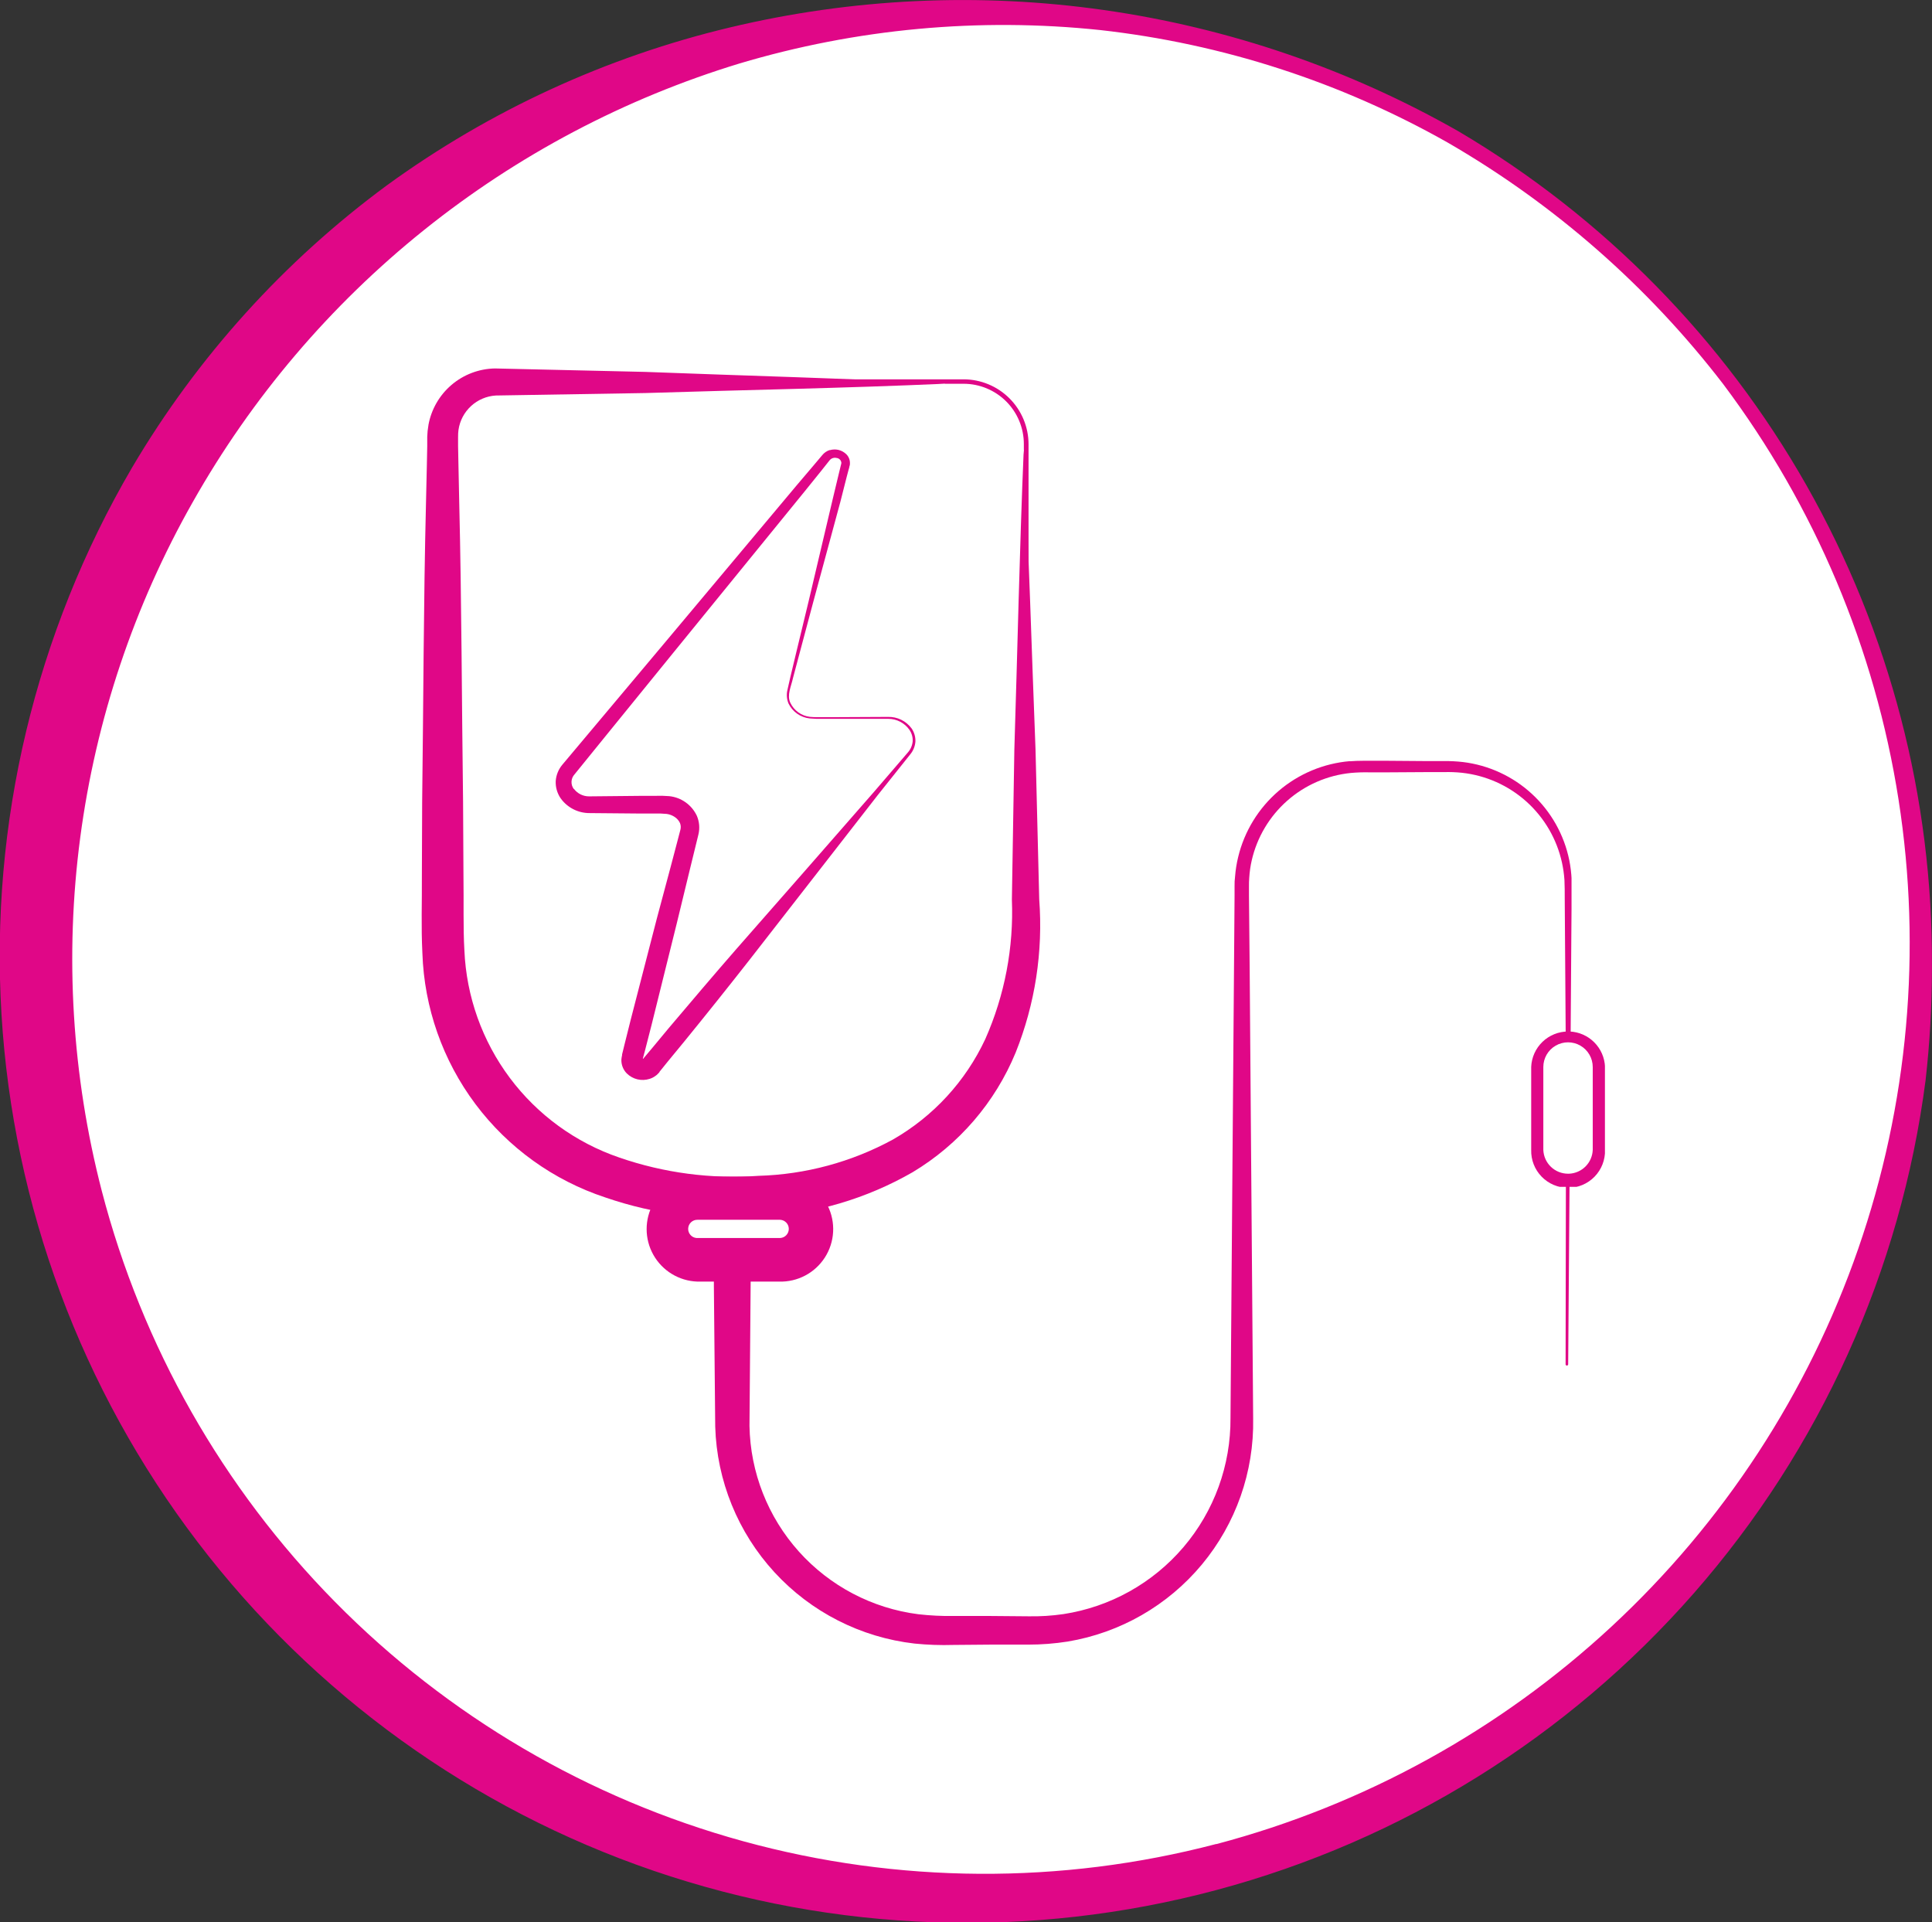
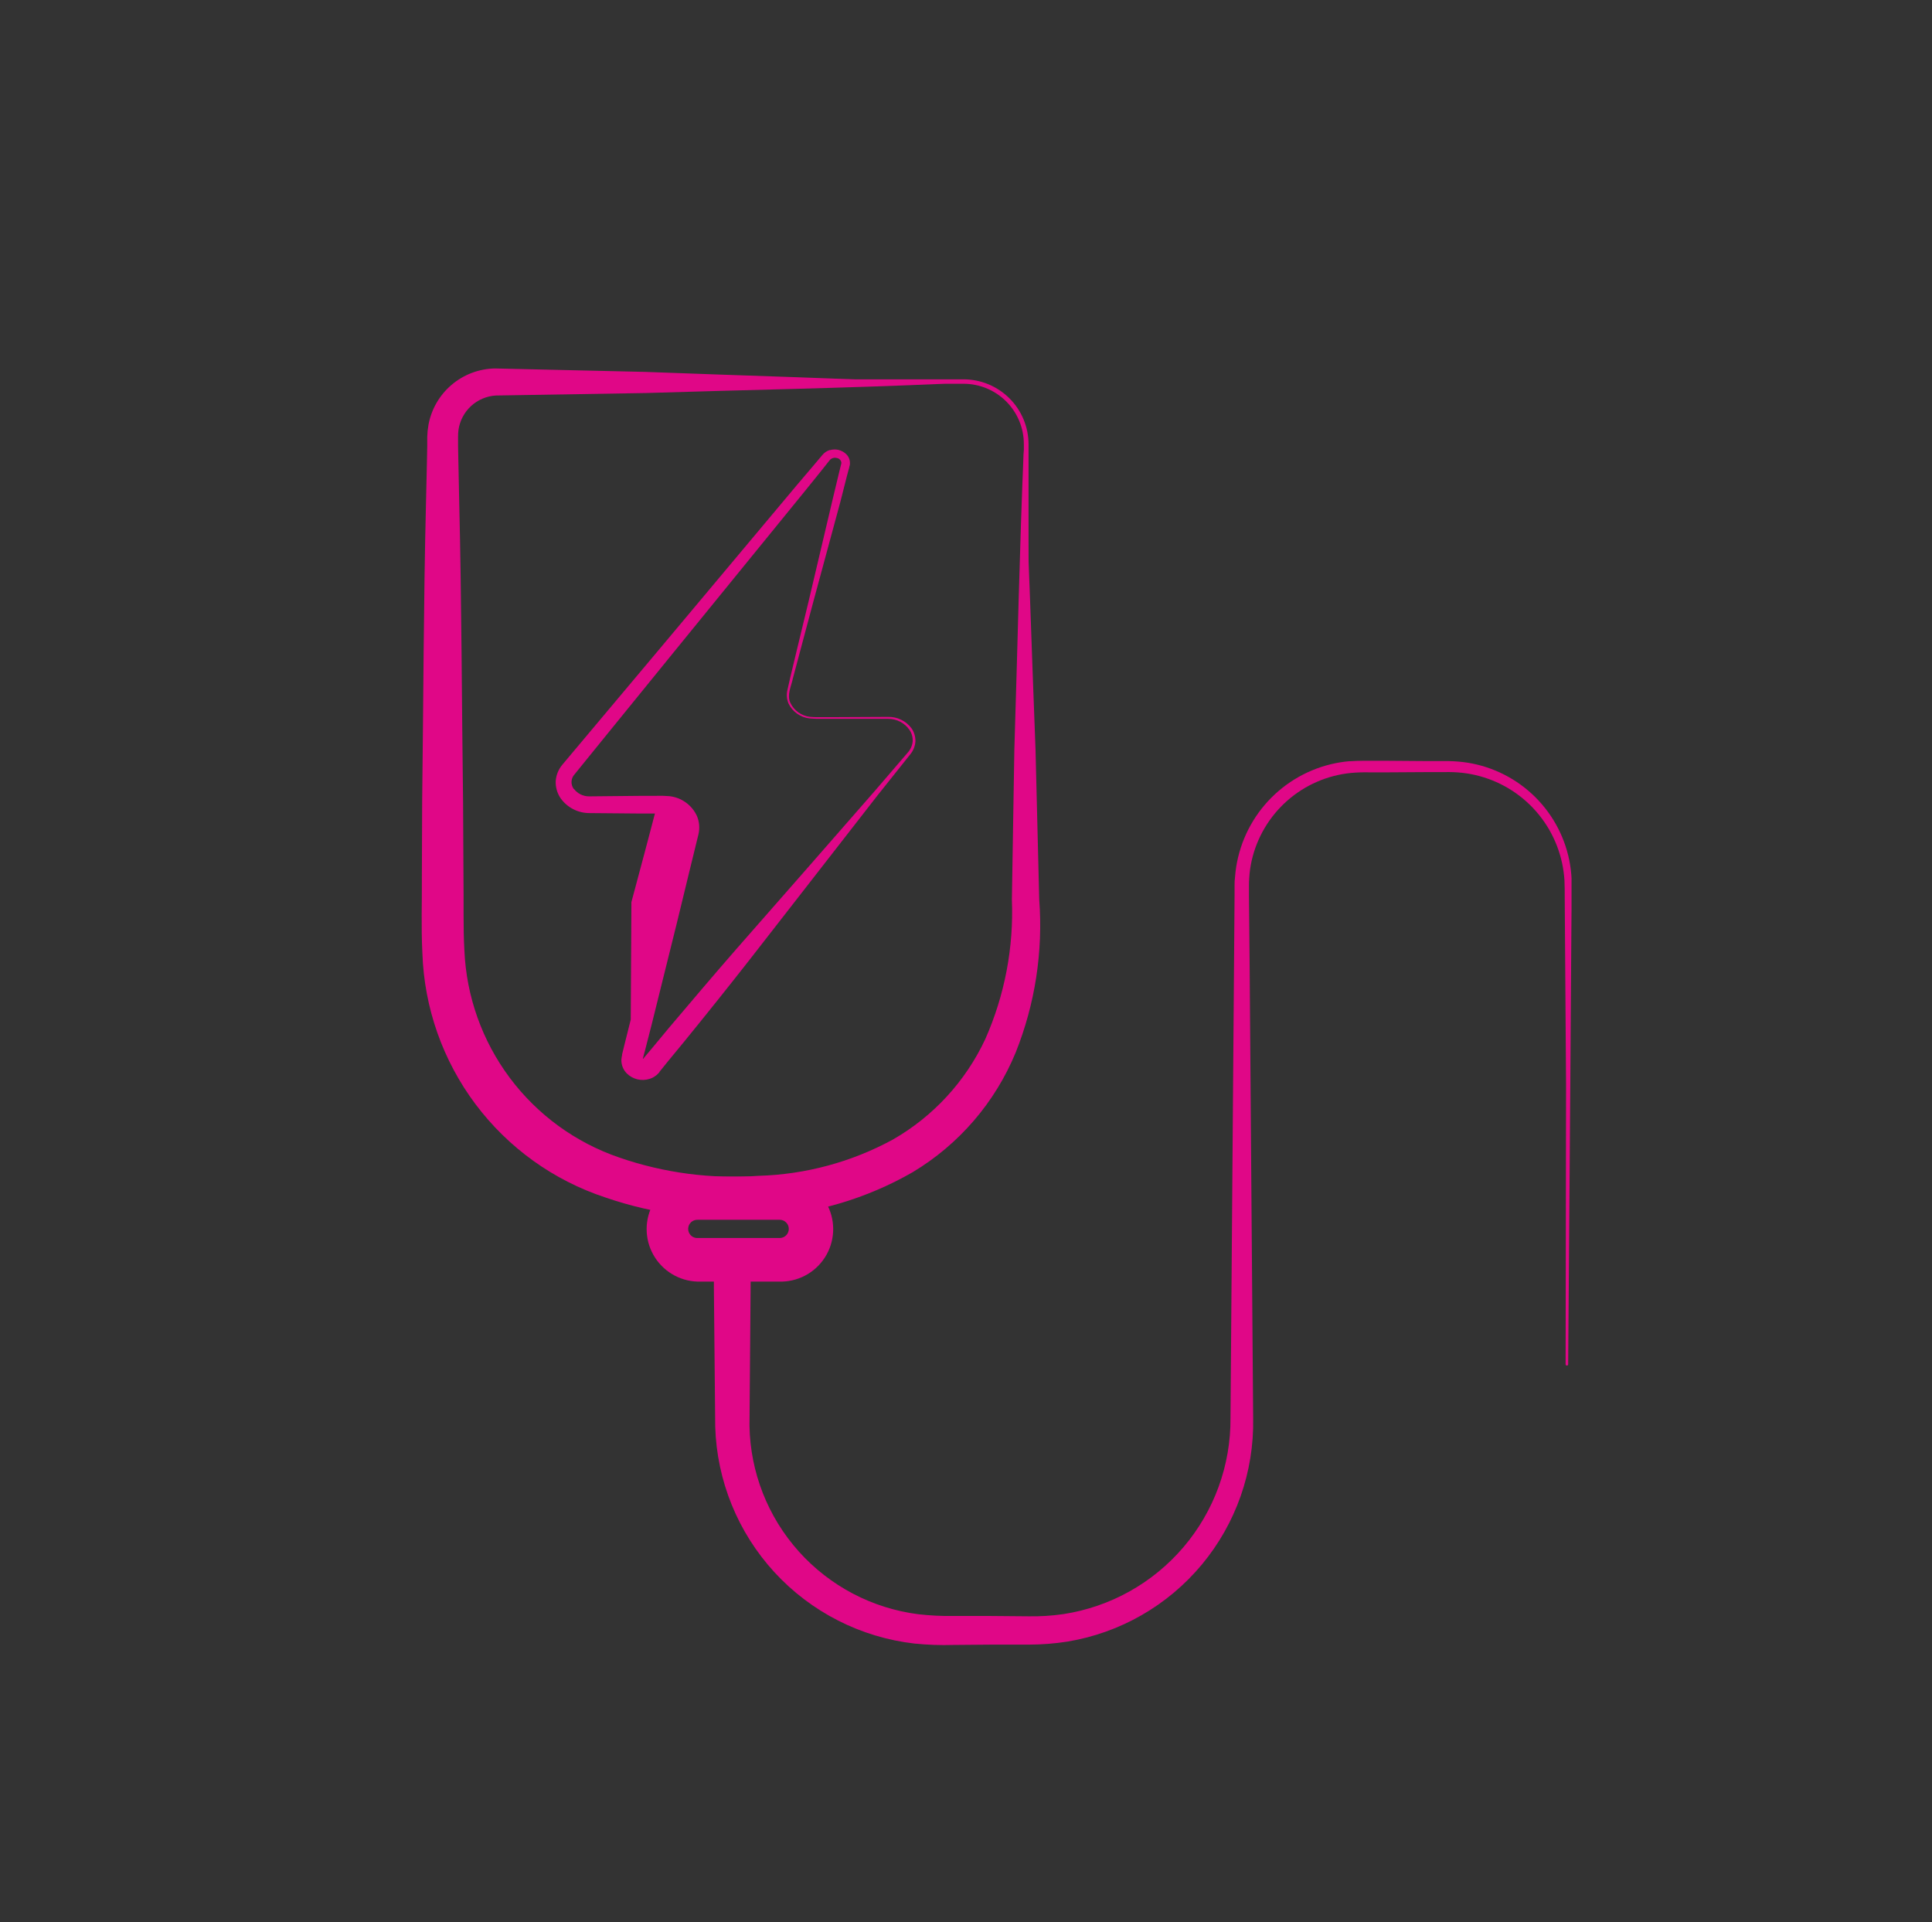
<svg xmlns="http://www.w3.org/2000/svg" xmlns:xlink="http://www.w3.org/1999/xlink" width="67.334" height="66.988" viewBox="0 0 67.334 66.988">
  <rect x="0" y="0" width="67.334" height="66.988" fill="#333333" stroke="none" />
  <defs>
    <clipPath id="clip-path">
-       <rect id="Rectangle_1931" data-name="Rectangle 1931" width="67.334" height="66.988" fill="none" />
-     </clipPath>
+       </clipPath>
    <clipPath id="clip-path-2">
-       <path id="Path_6174" data-name="Path 6174" d="M3.546,41.5a32.276,32.276,0,0,1,3.171-24A32.887,32.887,0,0,1,25.771,2.213,32.2,32.2,0,0,1,38.348,1.048,31.747,31.747,0,0,1,50.459,4.971v0a32.858,32.858,0,0,1,9.6,8.418A32.473,32.473,0,0,1,42.4,64.267l-.019,0A31.8,31.8,0,0,1,3.546,41.5M25.429.959A33.57,33.57,0,0,0,13.492,6.453a33.135,33.135,0,0,0-8.882,9.83,33.7,33.7,0,1,0,62.5,21.367,34.772,34.772,0,0,0,.222-3.875v-.094a33.57,33.57,0,0,0-16.493-29.1A34.917,34.917,0,0,0,25.429.959" transform="translate(0)" fill="none" />
-     </clipPath>
+       </clipPath>
    <linearGradient id="linear-gradient" x1="0.183" y1="0.809" x2="0.189" y2="0.809" gradientUnits="objectBoundingBox">
      <stop offset="0" stop-color="#762d8f" />
      <stop offset="1" stop-color="#e00787" />
    </linearGradient>
    <clipPath id="clip-path-4">
      <path id="Path_6176" data-name="Path 6176" d="M22.87,39.056V21.8a1.9,1.9,0,0,1,1.894-1.9H41.085a2.1,2.1,0,0,1,2.1,2.1V38.664c0,5.387-3.343,9.664-10.244,9.664-5.871,0-10.073-3.591-10.073-9.272m1.894-19.311A2.061,2.061,0,0,0,22.7,21.8V39.056c0,5.644,4.114,9.434,10.235,9.434,6.421,0,10.414-3.771,10.414-9.825V22.009a2.267,2.267,0,0,0-2.267-2.264Zm16.321,0h0Z" transform="translate(-22.703 -19.745)" fill="none" />
    </clipPath>
    <linearGradient id="linear-gradient-2" x1="-0.736" y1="1.871" x2="-0.704" y2="1.871" xlink:href="#linear-gradient" />
    <clipPath id="clip-path-6">
      <path id="Path_6178" data-name="Path 6178" d="M22.185,21.153a2.715,2.715,0,0,0-.042.409v.327l-.013.653L22.1,23.848c-.086,3.477-.089,6.959-.134,10.44L21.956,36.9c.007.885-.03,1.7.018,2.657a9.29,9.29,0,0,0,6.374,8.512,13.268,13.268,0,0,0,5.444.674A11.806,11.806,0,0,0,39.06,47.19a8.747,8.747,0,0,0,3.591-4.171,11.94,11.94,0,0,0,.821-5.338l-.129-5.222c-.138-3.482-.232-6.959-.411-10.442-.147,3.482-.216,6.963-.327,10.445l-.086,5.223a10.92,10.92,0,0,1-.927,4.866,7.874,7.874,0,0,1-3.219,3.5,10.419,10.419,0,0,1-4.686,1.265,12.183,12.183,0,0,1-4.849-.637,7.989,7.989,0,0,1-5.4-7.22c-.046-.783-.019-1.708-.032-2.562l-.014-2.612c-.046-3.478-.05-6.959-.134-10.44l-.027-1.306-.013-.653v-.327a1.663,1.663,0,0,1,.014-.238,1.4,1.4,0,0,1,1.3-1.2l5.207-.086c3.482-.11,6.963-.169,10.445-.325-3.48-.194-6.961-.277-10.444-.412L24.5,19.178a2.4,2.4,0,0,0-2.316,1.975" transform="translate(-21.949 -19.178)" fill="none" />
    </clipPath>
    <linearGradient id="linear-gradient-3" x1="-0.677" y1="1.822" x2="-0.646" y2="1.822" xlink:href="#linear-gradient" />
    <clipPath id="clip-path-7">
      <path id="Path_6179" data-name="Path 6179" d="M59.323,39.61a4.383,4.383,0,0,0-3.891,3.339,4.216,4.216,0,0,0-.108.677,2.258,2.258,0,0,0-.018.343v.325l-.02,2.6L55.245,52.1l-.081,10.4a6.864,6.864,0,0,1-5.821,6.836,7.53,7.53,0,0,1-1.221.077l-1.3-.011h-1.3a9.675,9.675,0,0,1-1.237-.061A6.738,6.738,0,0,1,38.4,62.777l.042-5.186-1.286.009.05,5.207a7.843,7.843,0,0,0,6.945,7.556,10.352,10.352,0,0,0,1.359.048l1.3-.011H48.12a8.857,8.857,0,0,0,1.37-.107,7.737,7.737,0,0,0,6.464-7.772l-.081-10.4-.04-5.207L55.808,44.3v-.324c0-.105,0-.2.01-.306a3.671,3.671,0,0,1,.086-.6,3.948,3.948,0,0,1,3.459-3.049A5.68,5.68,0,0,1,60,40h.649l1.3-.008h.65a4.716,4.716,0,0,1,.63.023,4.015,4.015,0,0,1,3.489,3.136,4.153,4.153,0,0,1,.085.6c.01.206.01.427.01.642l.009,1.3.037,5.207s-.016,9.644-.016,9.73a.045.045,0,1,0,.09,0c0-.066.074-9.73.074-9.73l.036-5.207.01-1.3V43.73a4.53,4.53,0,0,0-.081-.665,4.311,4.311,0,0,0-3.706-3.424,5.327,5.327,0,0,0-.67-.034h-.65l-1.3-.01h-.65c-.07,0-.141,0-.212,0q-.229,0-.458.017" transform="translate(-37.159 -39.593)" fill="none" />
    </clipPath>
    <linearGradient id="linear-gradient-4" x1="-0.832" y1="1.313" x2="-0.81" y2="1.313" gradientUnits="objectBoundingBox">
      <stop offset="0" stop-color="#762d8f" />
      <stop offset="0.63" stop-color="#b8158a" />
      <stop offset="1" stop-color="#e00787" />
    </linearGradient>
    <clipPath id="clip-path-9">
      <path id="Path_6181" data-name="Path 6181" d="M35.386,63.383a.318.318,0,0,1,.029-.635H38.3a.318.318,0,0,1,0,.635H35.386M38.3,61.244H35.415a1.83,1.83,0,0,0,0,3.658h2.959a1.83,1.83,0,0,0-.035-3.659H38.3" transform="translate(-33.62 -61.243)" fill="none" />
    </clipPath>
    <linearGradient id="linear-gradient-5" x1="-3.415" y1="7.099" x2="-3.313" y2="7.099" gradientUnits="objectBoundingBox">
      <stop offset="0" stop-color="#762d8f" />
      <stop offset="0.44" stop-color="#782c8f" />
      <stop offset="0.6" stop-color="#7f2a8e" />
      <stop offset="0.72" stop-color="#8a268d" />
      <stop offset="0.81" stop-color="#9b208c" />
      <stop offset="0.89" stop-color="#b1188b" />
      <stop offset="0.96" stop-color="#cc0e89" />
      <stop offset="1" stop-color="#e00787" />
    </linearGradient>
    <clipPath id="clip-path-11">
-       <path id="Path_6183" data-name="Path 6183" d="M29.555,35.225a.4.4,0,0,1,.025-.51L30.728,33.3l2.289-2.817,4.593-5.642.571-.708.285-.359a.239.239,0,0,1,.248-.086.186.186,0,0,1,.165.155v.028c0,.017-.008.033-.011.05l-.027.11-.054.222-.212.885-.835,3.54-.427,1.767-.212.885L37,31.776a.763.763,0,0,0,.038.468.929.929,0,0,0,.736.521,3.964,3.964,0,0,0,.463.014h2.277a.9.9,0,0,1,.739.384.651.651,0,0,1,.113.4.681.681,0,0,1-.163.382l-1.185,1.379-2.394,2.738-2.4,2.736c-.8.916-1.58,1.839-2.363,2.763l-.581.7-.293.348v.011h-.025l.023-.088.058-.218.226-.882.876-3.529.429-1.767.216-.884.108-.441a1.034,1.034,0,0,0-.054-.652,1.2,1.2,0,0,0-.961-.685,3.992,3.992,0,0,0-.5-.011h-.454l-1.819.018h-.026a.656.656,0,0,1-.523-.259M38.476,23.41a.553.553,0,0,0-.262.179l-.293.348-.589.693L32.664,30.2,30.33,32.98l-1.17,1.393a1,1,0,0,0-.235.572.989.989,0,0,0,.169.6,1.232,1.232,0,0,0,1.014.519l1.819.016h.455a3.233,3.233,0,0,1,.41.013.657.657,0,0,1,.285.11.5.5,0,0,1,.179.209.373.373,0,0,1,.013.238l-.115.44-.232.88-.472,1.765L31.54,43.26l-.221.883-.054.222-.027.109V44.5c0,.014-.007.027-.009.042a.964.964,0,0,0-.016.124.655.655,0,0,0,.19.472.787.787,0,0,0,.793.189.66.66,0,0,0,.2-.1.491.491,0,0,0,.086-.072l.04-.042.018-.019v-.011l.289-.358.576-.7q1.145-1.405,2.271-2.842l2.236-2.872,2.237-2.874,1.133-1.421a.789.789,0,0,0,.179-.447.76.76,0,0,0-.134-.457.987.987,0,0,0-.821-.4l-1.816.009h-.605a2.308,2.308,0,0,1-.3-.011.868.868,0,0,1-.682-.487c-.129-.271.027-.568.09-.861l.234-.88.469-1.758.95-3.51.219-.864.058-.219.031-.11a.226.226,0,0,1,.014-.06.227.227,0,0,0,.011-.084.43.43,0,0,0-.124-.317.587.587,0,0,0-.273-.153.6.6,0,0,0-.137-.016.611.611,0,0,0-.17.025" transform="translate(-28.923 -23.385)" fill="none" />
+       <path id="Path_6183" data-name="Path 6183" d="M29.555,35.225a.4.4,0,0,1,.025-.51L30.728,33.3l2.289-2.817,4.593-5.642.571-.708.285-.359a.239.239,0,0,1,.248-.086.186.186,0,0,1,.165.155v.028c0,.017-.008.033-.011.05l-.027.11-.054.222-.212.885-.835,3.54-.427,1.767-.212.885L37,31.776a.763.763,0,0,0,.038.468.929.929,0,0,0,.736.521,3.964,3.964,0,0,0,.463.014h2.277a.9.9,0,0,1,.739.384.651.651,0,0,1,.113.4.681.681,0,0,1-.163.382l-1.185,1.379-2.394,2.738-2.4,2.736c-.8.916-1.58,1.839-2.363,2.763l-.581.7-.293.348v.011h-.025l.023-.088.058-.218.226-.882.876-3.529.429-1.767.216-.884.108-.441a1.034,1.034,0,0,0-.054-.652,1.2,1.2,0,0,0-.961-.685,3.992,3.992,0,0,0-.5-.011h-.454l-1.819.018h-.026a.656.656,0,0,1-.523-.259M38.476,23.41a.553.553,0,0,0-.262.179l-.293.348-.589.693L32.664,30.2,30.33,32.98l-1.17,1.393a1,1,0,0,0-.235.572.989.989,0,0,0,.169.6,1.232,1.232,0,0,0,1.014.519l1.819.016h.455l-.115.44-.232.88-.472,1.765L31.54,43.26l-.221.883-.054.222-.027.109V44.5c0,.014-.007.027-.009.042a.964.964,0,0,0-.016.124.655.655,0,0,0,.19.472.787.787,0,0,0,.793.189.66.66,0,0,0,.2-.1.491.491,0,0,0,.086-.072l.04-.042.018-.019v-.011l.289-.358.576-.7q1.145-1.405,2.271-2.842l2.236-2.872,2.237-2.874,1.133-1.421a.789.789,0,0,0,.179-.447.76.76,0,0,0-.134-.457.987.987,0,0,0-.821-.4l-1.816.009h-.605a2.308,2.308,0,0,1-.3-.011.868.868,0,0,1-.682-.487c-.129-.271.027-.568.09-.861l.234-.88.469-1.758.95-3.51.219-.864.058-.219.031-.11a.226.226,0,0,1,.014-.06.227.227,0,0,0,.011-.084.43.43,0,0,0-.124-.317.587.587,0,0,0-.273-.153.6.6,0,0,0-.137-.016.611.611,0,0,0-.17.025" transform="translate(-28.923 -23.385)" fill="none" />
    </clipPath>
    <linearGradient id="linear-gradient-6" x1="-1.542" y1="2.33" x2="-1.488" y2="2.33" xlink:href="#linear-gradient" />
    <clipPath id="clip-path-13">
-       <path id="Path_6185" data-name="Path 6185" d="M80.123,57.818v-2.89a.861.861,0,1,1,1.722,0v2.89a.862.862,0,0,1-.827.828h-.035a.862.862,0,0,1-.86-.828M79.7,54.926v2.89a1.287,1.287,0,1,0,2.573,0v-2.89a1.287,1.287,0,0,0-1.235-1.236h-.052A1.288,1.288,0,0,0,79.7,54.926" transform="translate(-79.697 -53.689)" fill="none" />
-     </clipPath>
+       </clipPath>
    <linearGradient id="linear-gradient-7" x1="-20.738" y1="5.732" x2="-20.478" y2="5.732" gradientUnits="objectBoundingBox">
      <stop offset="0" stop-color="#762d8f" />
      <stop offset="0.299" stop-color="#b8158a" />
      <stop offset="1" stop-color="#e00787" />
    </linearGradient>
  </defs>
  <g id="Group_13416" data-name="Group 13416" transform="translate(-5683 3862)">
    <g id="Group_13427" data-name="Group 13427" transform="translate(5683 -3862)">
      <g id="Group_13428" data-name="Group 13428" transform="translate(0 0)">
        <g id="Group_13427-2" data-name="Group 13427" clip-path="url(#clip-path)">
          <path id="Path_6172" data-name="Path 6172" d="M34.724.7A32.841,32.841,0,1,1,1.883,33.54,32.841,32.841,0,0,1,34.724.7" transform="translate(-0.622 -0.231)" fill="#fff" />
        </g>
      </g>
      <g id="Group_13430" data-name="Group 13430" transform="translate(0)">
        <g id="Group_13429" data-name="Group 13429" clip-path="url(#clip-path-2)">
          <path id="Path_6173" data-name="Path 6173" d="M-6.9,78.232,77.844,55.561,55.555-26.9-29.188-4.228Z" transform="translate(9.645 8.889)" fill="url(#linear-gradient)" />
        </g>
      </g>
      <g id="Group_13432" data-name="Group 13432" transform="translate(0 0)">
        <g id="Group_13431" data-name="Group 13431" clip-path="url(#clip-path)">
-           <path id="Path_6175" data-name="Path 6175" d="M41.165,19.985H24.844a1.9,1.9,0,0,0-1.9,1.9V39.134c0,5.683,4.2,9.272,10.073,9.272,6.9,0,10.244-4.28,10.244-9.664V22.087a2.1,2.1,0,0,0-2.1-2.1" transform="translate(-7.582 -6.604)" fill="#fff" />
-         </g>
+           </g>
      </g>
      <g id="Group_13434" data-name="Group 13434" transform="translate(15.201 13.22)">
        <g id="Group_13433" data-name="Group 13433" clip-path="url(#clip-path-4)">
          <rect id="Rectangle_1933" data-name="Rectangle 1933" width="20.649" height="28.745" transform="translate(0 0)" fill="url(#linear-gradient-2)" />
        </g>
      </g>
      <g id="Group_13436" data-name="Group 13436" transform="translate(0 0)">
        <g id="Group_13435" data-name="Group 13435" clip-path="url(#clip-path)">
          <path id="Path_6177" data-name="Path 6177" d="M40.544,19.945l-15.6-.072a1.9,1.9,0,0,0-1.9,1.9v17.25c0,5.691,4.2,9.279,10.075,9.279,6.9,0,10.244-4.279,10.244-9.662S43.3,22.257,43.3,22.257" transform="translate(-7.615 -6.567)" fill="#fff" />
        </g>
      </g>
      <g id="Group_13438" data-name="Group 13438" transform="translate(14.696 12.841)">
        <g id="Group_13437" data-name="Group 13437" clip-path="url(#clip-path-6)">
          <rect id="Rectangle_1935" data-name="Rectangle 1935" width="21.684" height="29.723" transform="translate(-0.023 0)" fill="url(#linear-gradient-3)" />
        </g>
      </g>
      <g id="Group_13440" data-name="Group 13440" transform="translate(24.88 26.51)">
        <g id="Group_13439" data-name="Group 13439" clip-path="url(#clip-path-7)">
          <rect id="Rectangle_1936" data-name="Rectangle 1936" width="29.891" height="30.832" transform="translate(0 0)" fill="url(#linear-gradient-4)" />
        </g>
      </g>
      <g id="Group_13442" data-name="Group 13442" transform="translate(0 0)">
        <g id="Group_13441" data-name="Group 13441" clip-path="url(#clip-path)">
          <path id="Path_6180" data-name="Path 6180" d="M35.582,62.373h3.269a.884.884,0,0,1,.884.884v.38a.884.884,0,0,1-.884.884H35.582a.884.884,0,0,1-.884-.884v-.38a.884.884,0,0,1,.884-.884" transform="translate(-11.466 -20.611)" fill="#fff" />
        </g>
      </g>
      <g id="Group_13444" data-name="Group 13444" transform="translate(22.511 41.006)">
        <g id="Group_13443" data-name="Group 13443" clip-path="url(#clip-path-9)">
          <rect id="Rectangle_1938" data-name="Rectangle 1938" width="6.587" height="3.66" transform="translate(-0.019 0)" fill="url(#linear-gradient-5)" />
        </g>
      </g>
      <g id="Group_13446" data-name="Group 13446" transform="translate(0 0)">
        <g id="Group_13445" data-name="Group 13445" clip-path="url(#clip-path)">
          <path id="Path_6182" data-name="Path 6182" d="M40.646,32.811H38.069a.831.831,0,0,1-.9-.75.847.847,0,0,1,.006-.2l2-7.875c.086-.343-.437-.536-.67-.255L29.505,34.607c-.426.516,0,1.228.737,1.228H32.82a.83.83,0,0,1,.9.748.864.864,0,0,1-.006.2l-1.995,7.875c-.086.341.437.536.67.253l8.992-10.878c.425-.513,0-1.226-.74-1.226" transform="translate(-9.694 -7.797)" fill="#fff" />
        </g>
      </g>
      <g id="Group_13448" data-name="Group 13448" transform="translate(19.366 15.658)">
        <g id="Group_13447" data-name="Group 13447" clip-path="url(#clip-path-11)">
          <rect id="Rectangle_1940" data-name="Rectangle 1940" width="12.556" height="22.032" transform="translate(-0.009 0)" fill="url(#linear-gradient-6)" />
        </g>
      </g>
      <g id="Group_13450" data-name="Group 13450" transform="translate(0 0)">
        <g id="Group_13449" data-name="Group 13449" clip-path="url(#clip-path)">
-           <path id="Path_6184" data-name="Path 6184" d="M82.163,54.817v3.269a.884.884,0,0,1-.884.884H80.9a.884.884,0,0,1-.884-.884V54.817a.884.884,0,0,1,.884-.884h.38a.884.884,0,0,1,.884.884" transform="translate(-26.44 -17.822)" fill="#fff" />
-         </g>
+           </g>
      </g>
      <g id="Group_13452" data-name="Group 13452" transform="translate(53.362 35.948)">
        <g id="Group_13451" data-name="Group 13451" clip-path="url(#clip-path-13)">
          <rect id="Rectangle_1942" data-name="Rectangle 1942" width="2.573" height="5.415" transform="translate(0 0)" fill="url(#linear-gradient-7)" />
        </g>
      </g>
    </g>
  </g>
</svg>